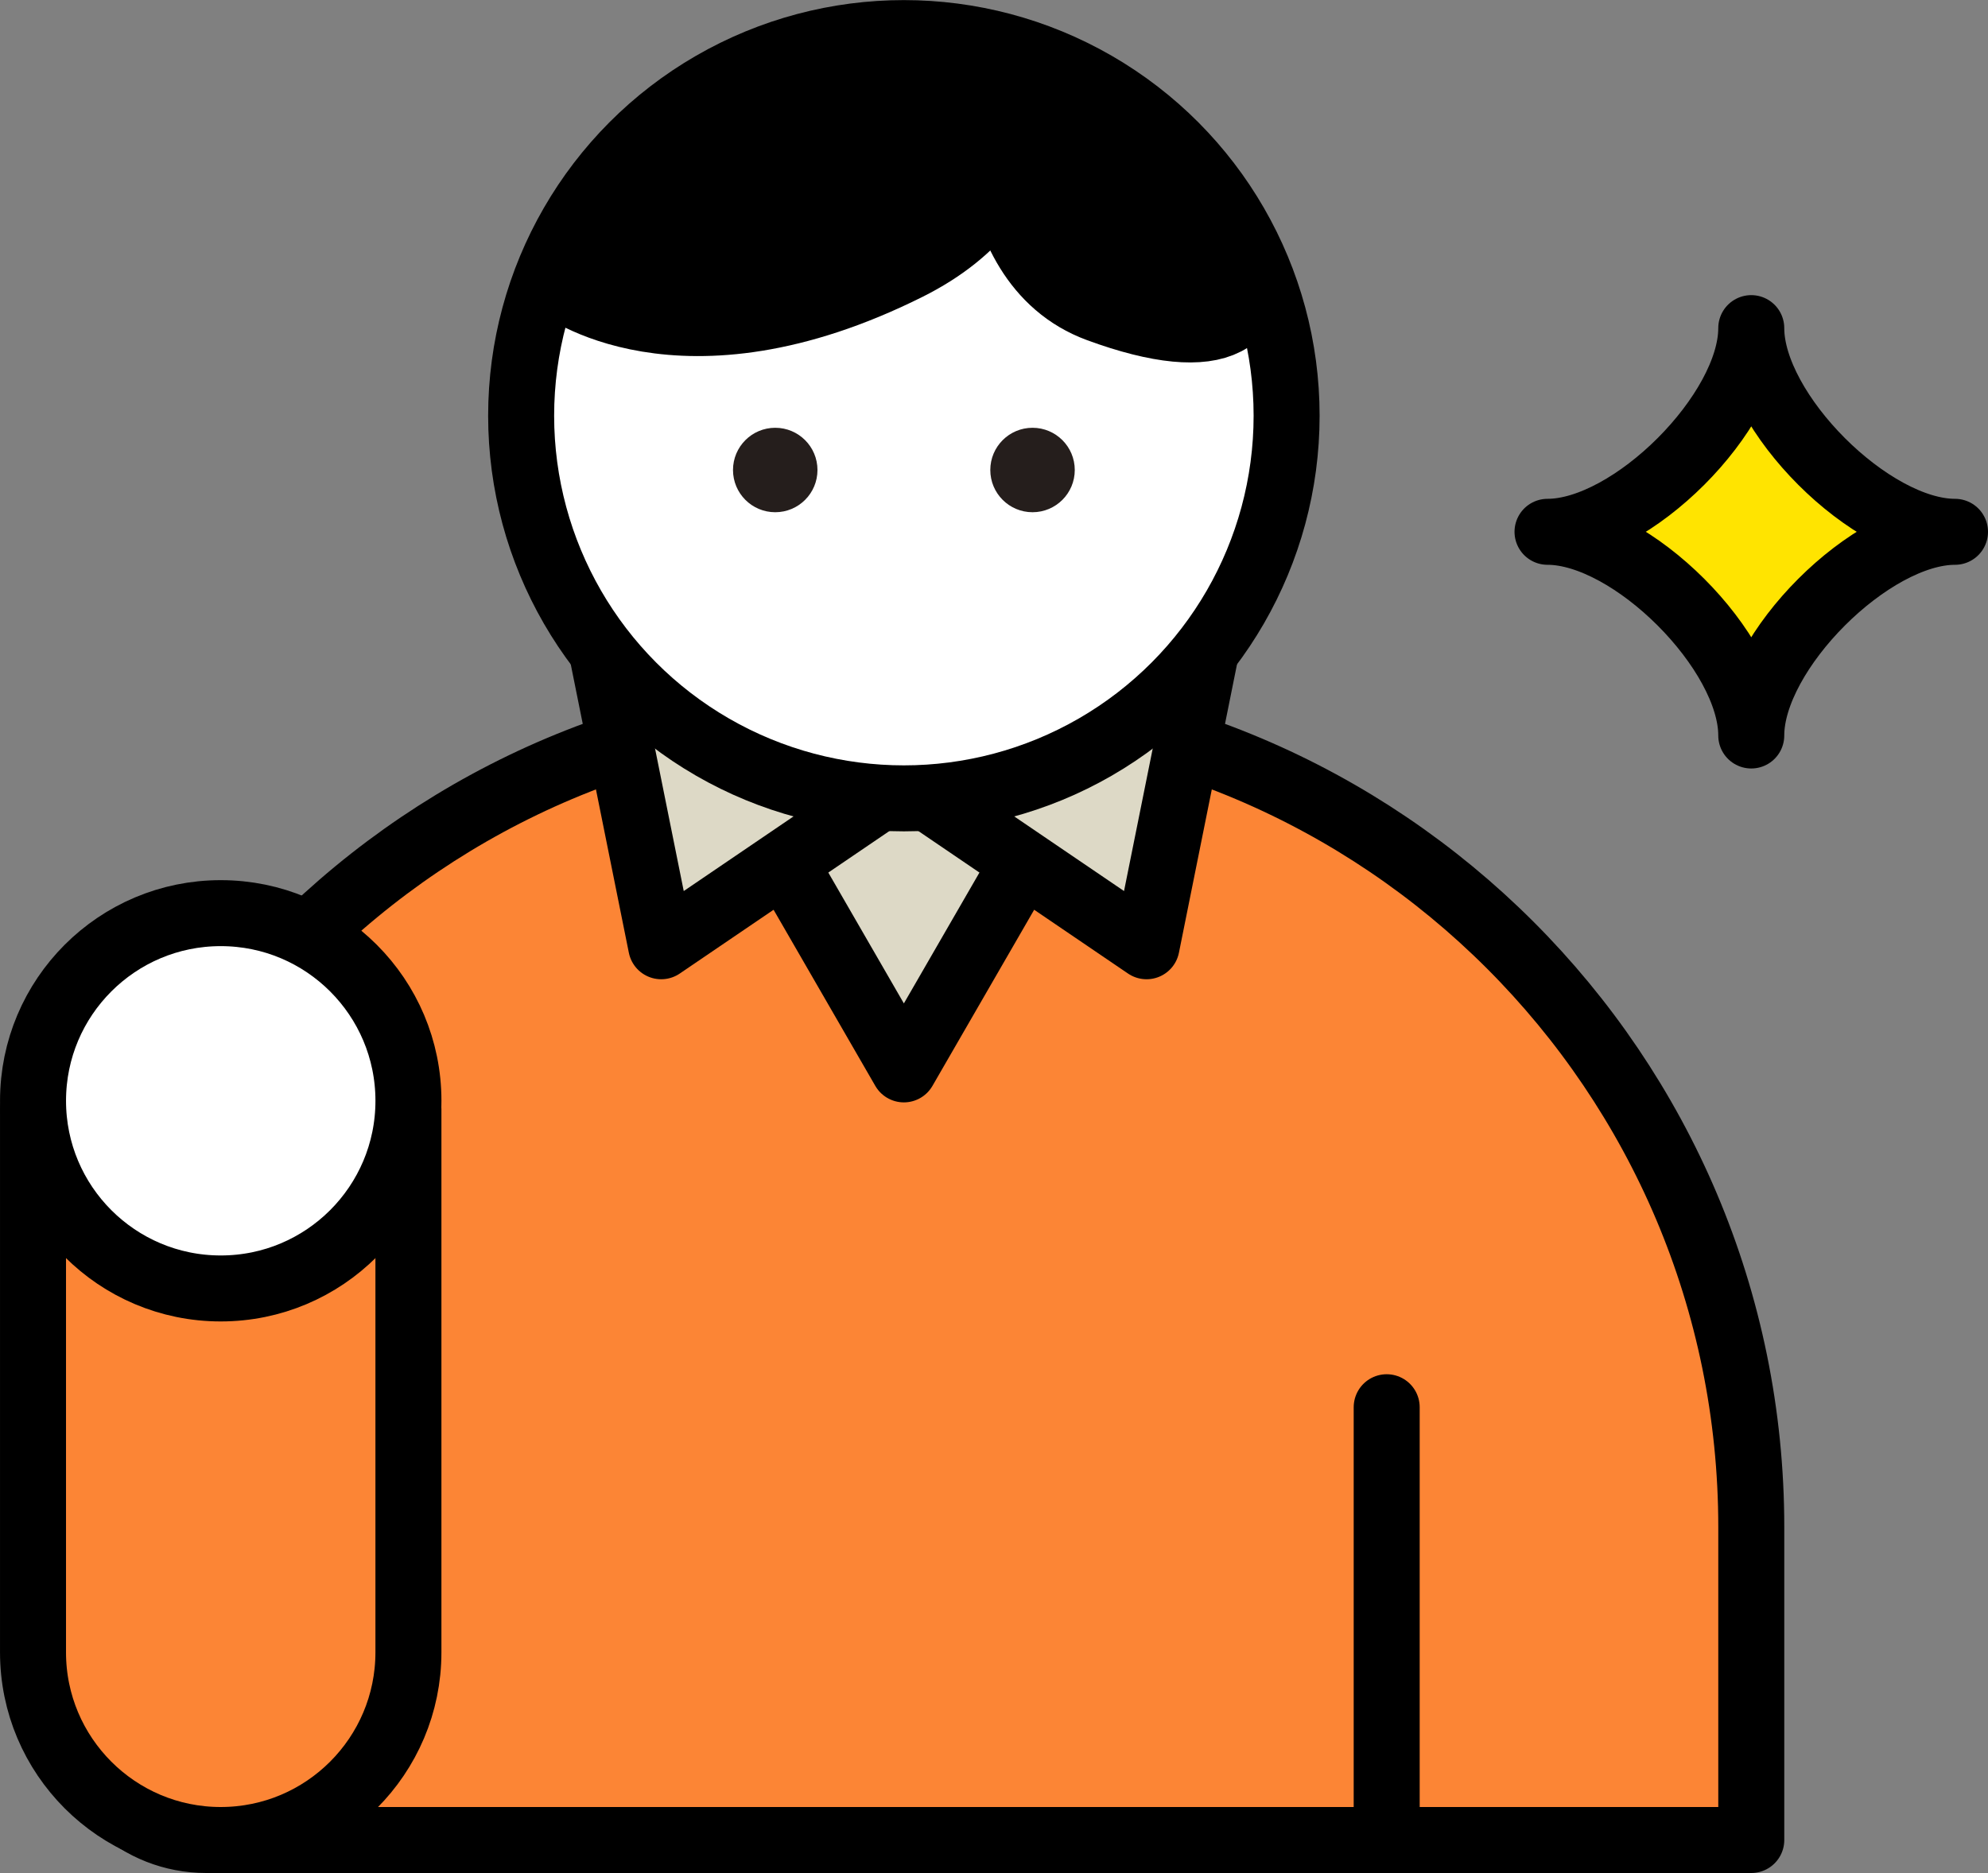
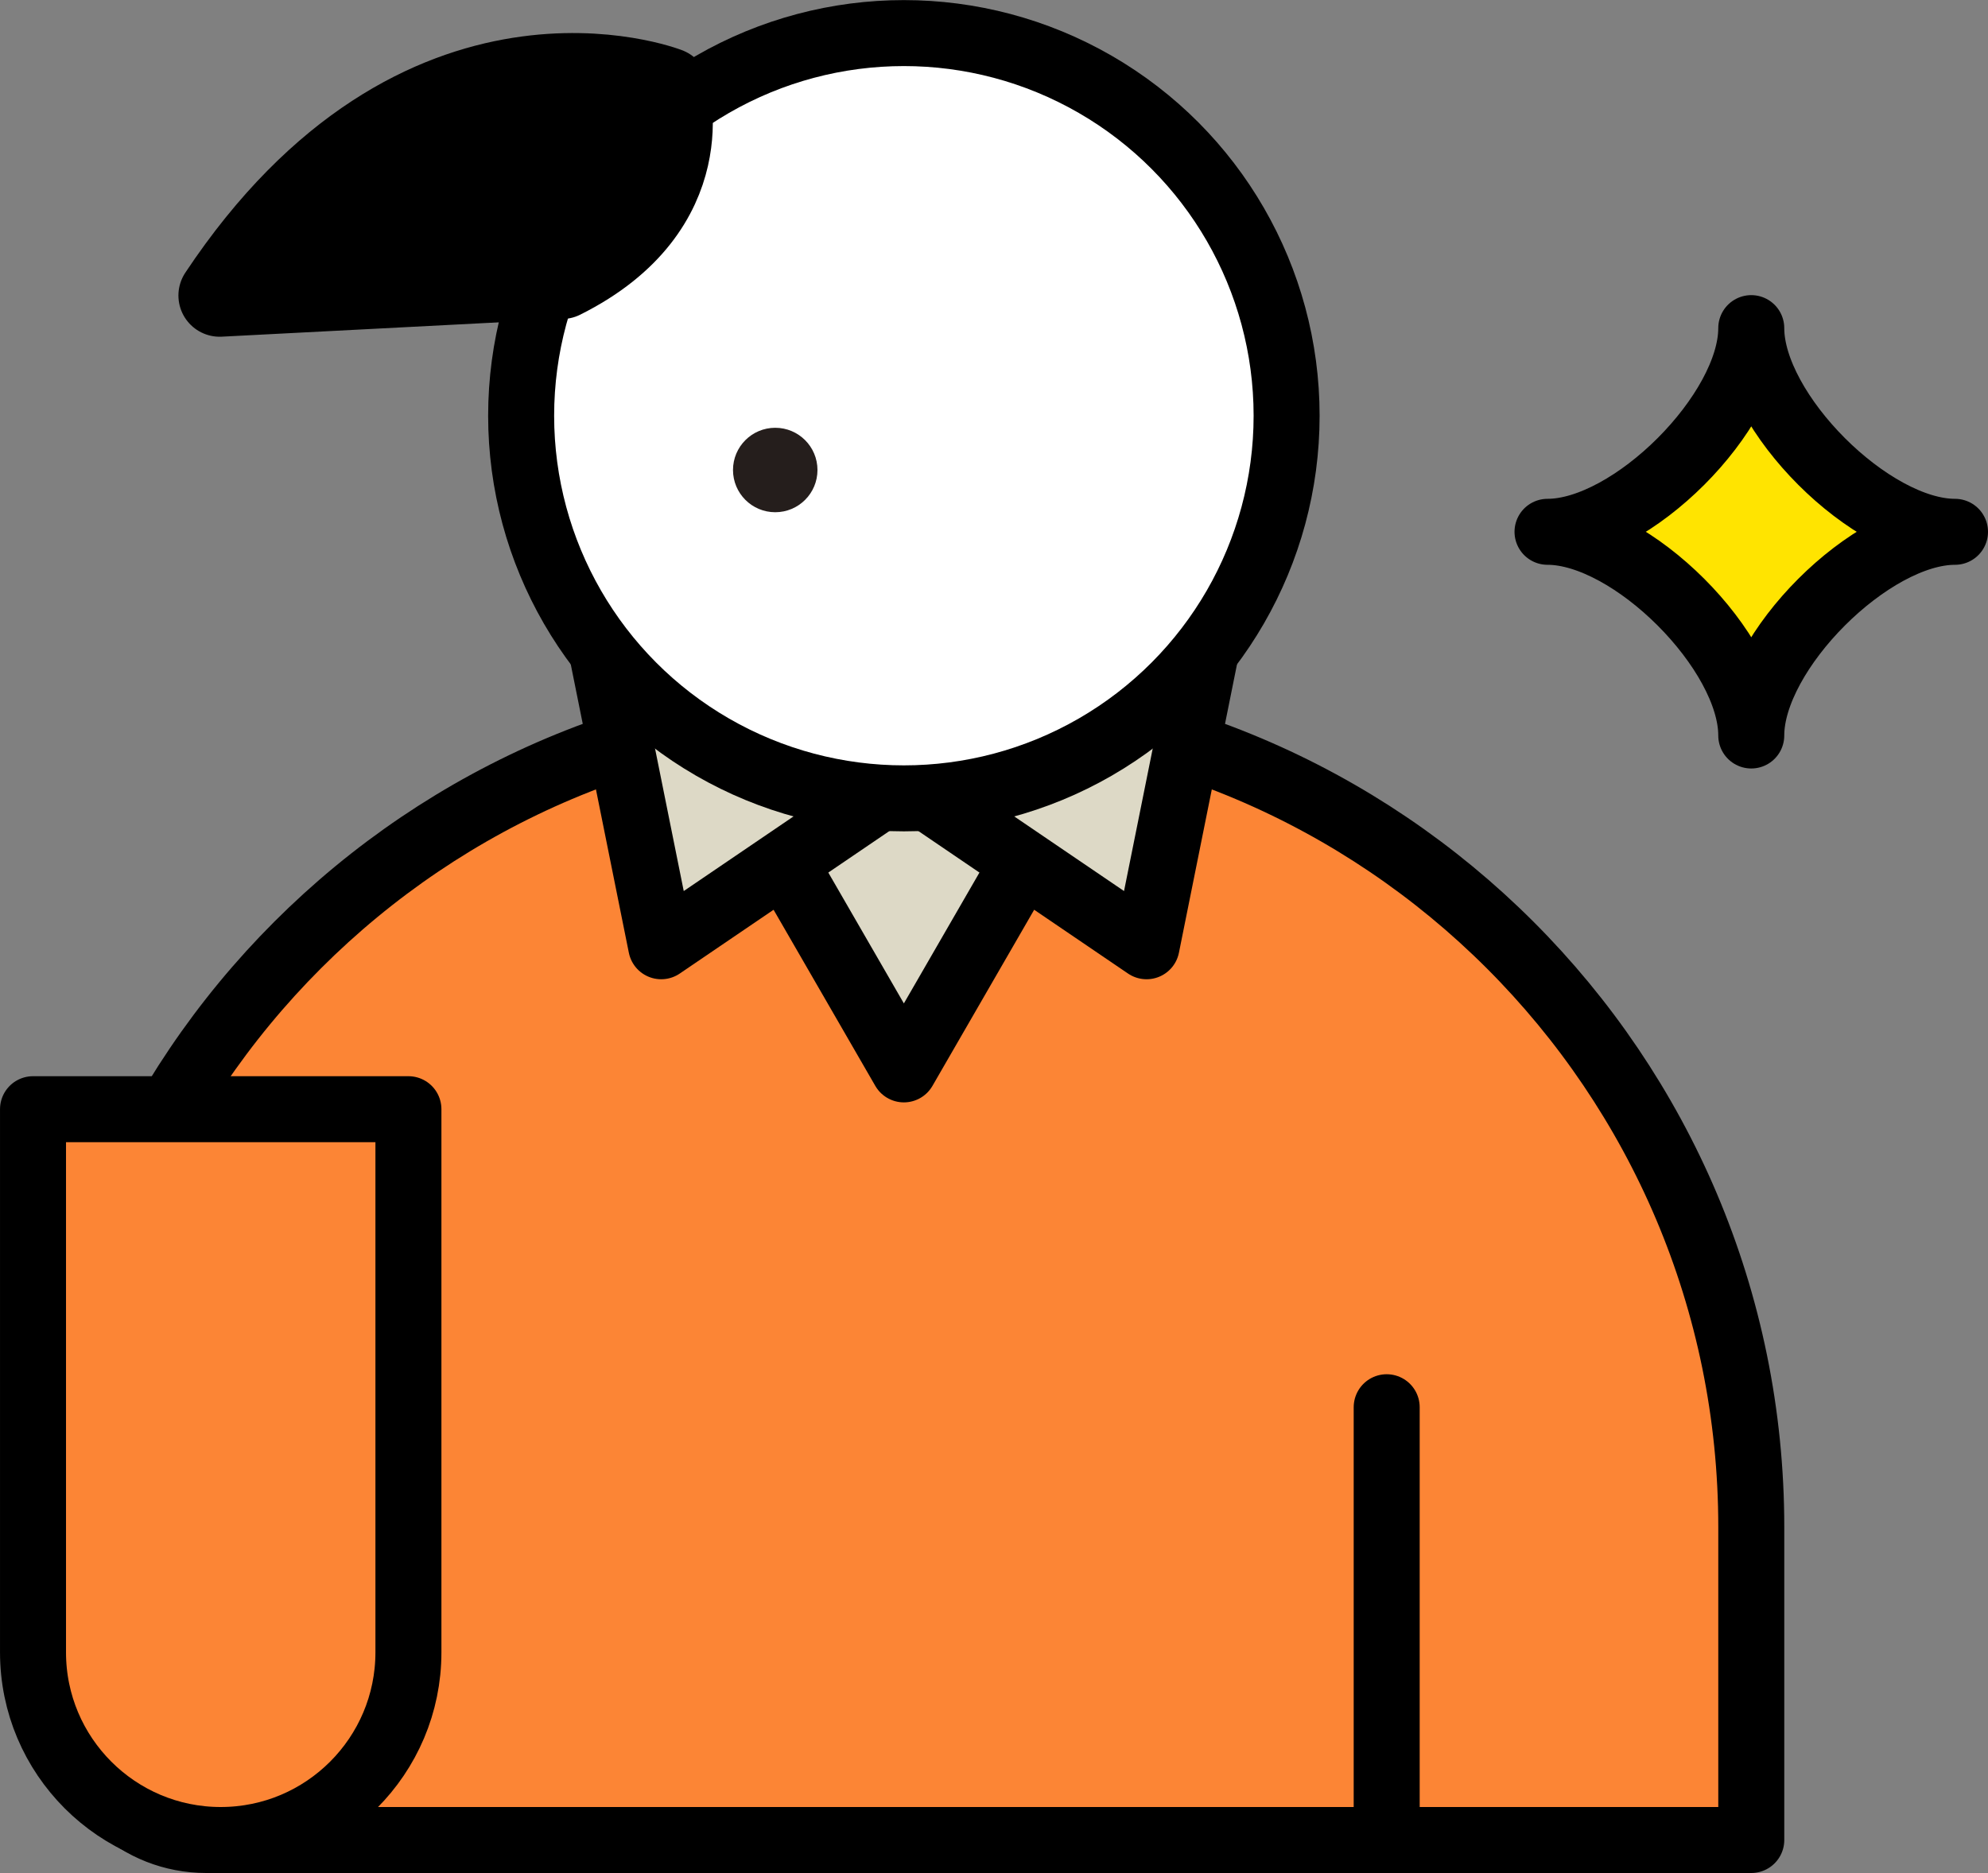
<svg xmlns="http://www.w3.org/2000/svg" id="_レイヤー_2" viewBox="0 0 120.495 113.554">
  <rect x="0" y="0" width="120.495" height="113.554" fill="#808080" stroke="none" />
  <defs>
    <style>.cls-1{fill:#ffe400;}.cls-2{fill:#251e1c;}.cls-3{stroke-width:5px;}.cls-3,.cls-4,.cls-5,.cls-6,.cls-7,.cls-8{stroke:#000;stroke-linecap:round;stroke-linejoin:round;}.cls-4{fill:#ff9447;}.cls-4,.cls-5,.cls-6,.cls-7,.cls-8{stroke-width:4px;}.cls-5{fill:#ddd9c6;}.cls-6{fill:#fff;}.cls-7{fill:#fc8535;}.cls-8{fill:none;}</style>
  </defs>
  <g id="_レイヤー_2-2">
    <g>
      <path class="cls-1" d="M106.146,44.591c0-5.096-7.253-12.349-12.349-12.349,5.096,0,12.349-7.253,12.349-12.349,0,5.096,7.253,12.349,12.349,12.349-5.096,0-12.349,7.253-12.349,12.349Z" />
      <path class="cls-8" d="M106.146,44.591c0-5.096-7.253-12.349-12.349-12.349,5.096,0,12.349-7.253,12.349-12.349,0,5.096,7.253,12.349,12.349,12.349-5.096,0-12.349,7.253-12.349,12.349Z" />
    </g>
    <path class="cls-7" d="M106.146,111.554H12.488c-4.061,0-7.463-3.076-7.87-7.117l-1.194-11.855c0-27.562,22.343-49.905,49.905-49.905h2.913c27.562,0,49.905,22.343,49.905,49.905v18.972Z" />
    <line class="cls-4" x1="84.049" y1="85.316" x2="84.049" y2="111.554" />
    <polygon class="cls-5" points="54.785 64.834 65.208 46.781 44.362 46.781 54.785 64.834" />
    <polygon class="cls-5" points="69.495 57.369 54.785 47.368 40.076 57.369 36.075 37.497 73.495 37.497 69.495 57.369" />
    <g>
      <circle class="cls-6" cx="54.785" cy="25.204" r="23.198" />
      <g>
        <circle class="cls-2" cx="46.988" cy="28.495" r="2.56" />
-         <circle class="cls-2" cx="62.583" cy="28.495" r="2.56" />
      </g>
      <g>
-         <path class="cls-3" d="M34.05,16.841s7.137,5.71,20.736-1.074c8.575-4.278,6.411-11.457,6.411-11.457,0,0-14.938-5.834-27.147,12.531Z" />
-         <path class="cls-3" d="M60.85,4.191s-1.418,11.395,5.898,14.084,9.576,.52,8.033-3.176c-1.543-3.695-5.577-8.397-13.931-10.909Z" />
+         <path class="cls-3" d="M34.05,16.841c8.575-4.278,6.411-11.457,6.411-11.457,0,0-14.938-5.834-27.147,12.531Z" />
      </g>
    </g>
    <g>
      <path class="cls-7" d="M13.379,67.248h0c6.279,0,11.377,5.098,11.377,11.377v32.93H2.002v-32.93c0-6.279,5.098-11.377,11.377-11.377Z" transform="translate(26.757 178.802) rotate(180)" />
-       <circle class="cls-6" cx="13.379" cy="66.738" r="11.377" />
    </g>
  </g>
</svg>